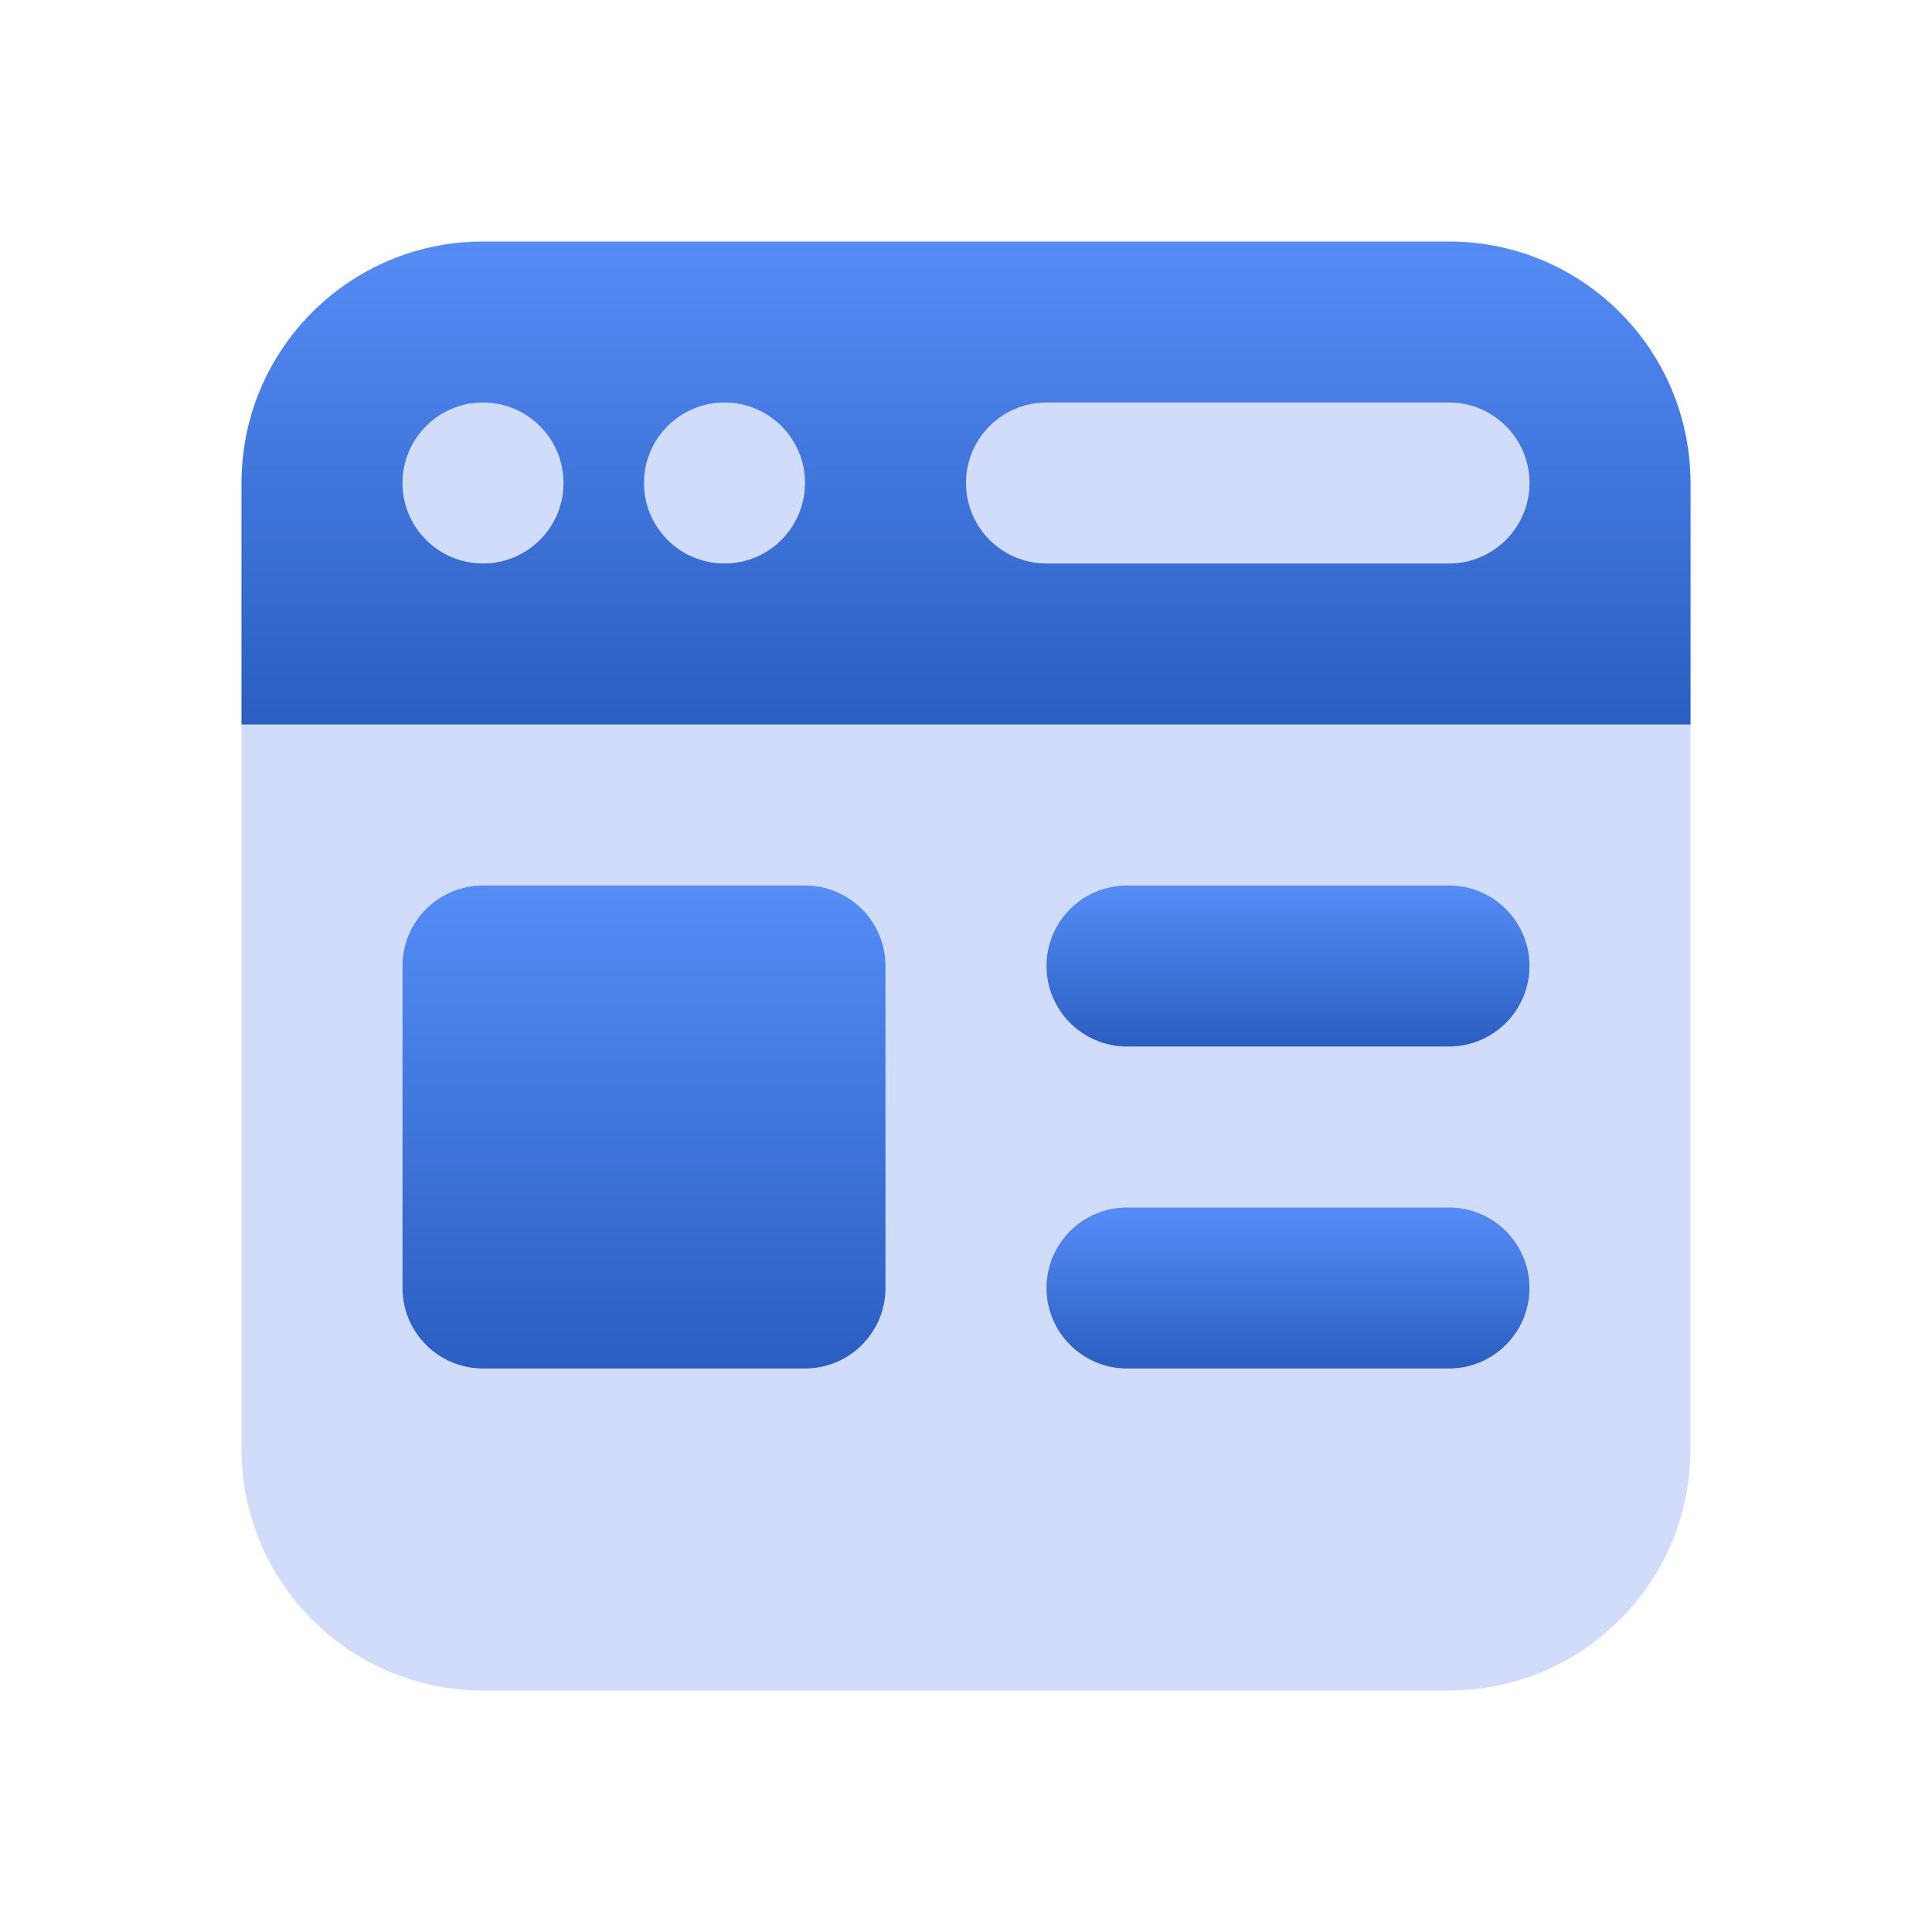
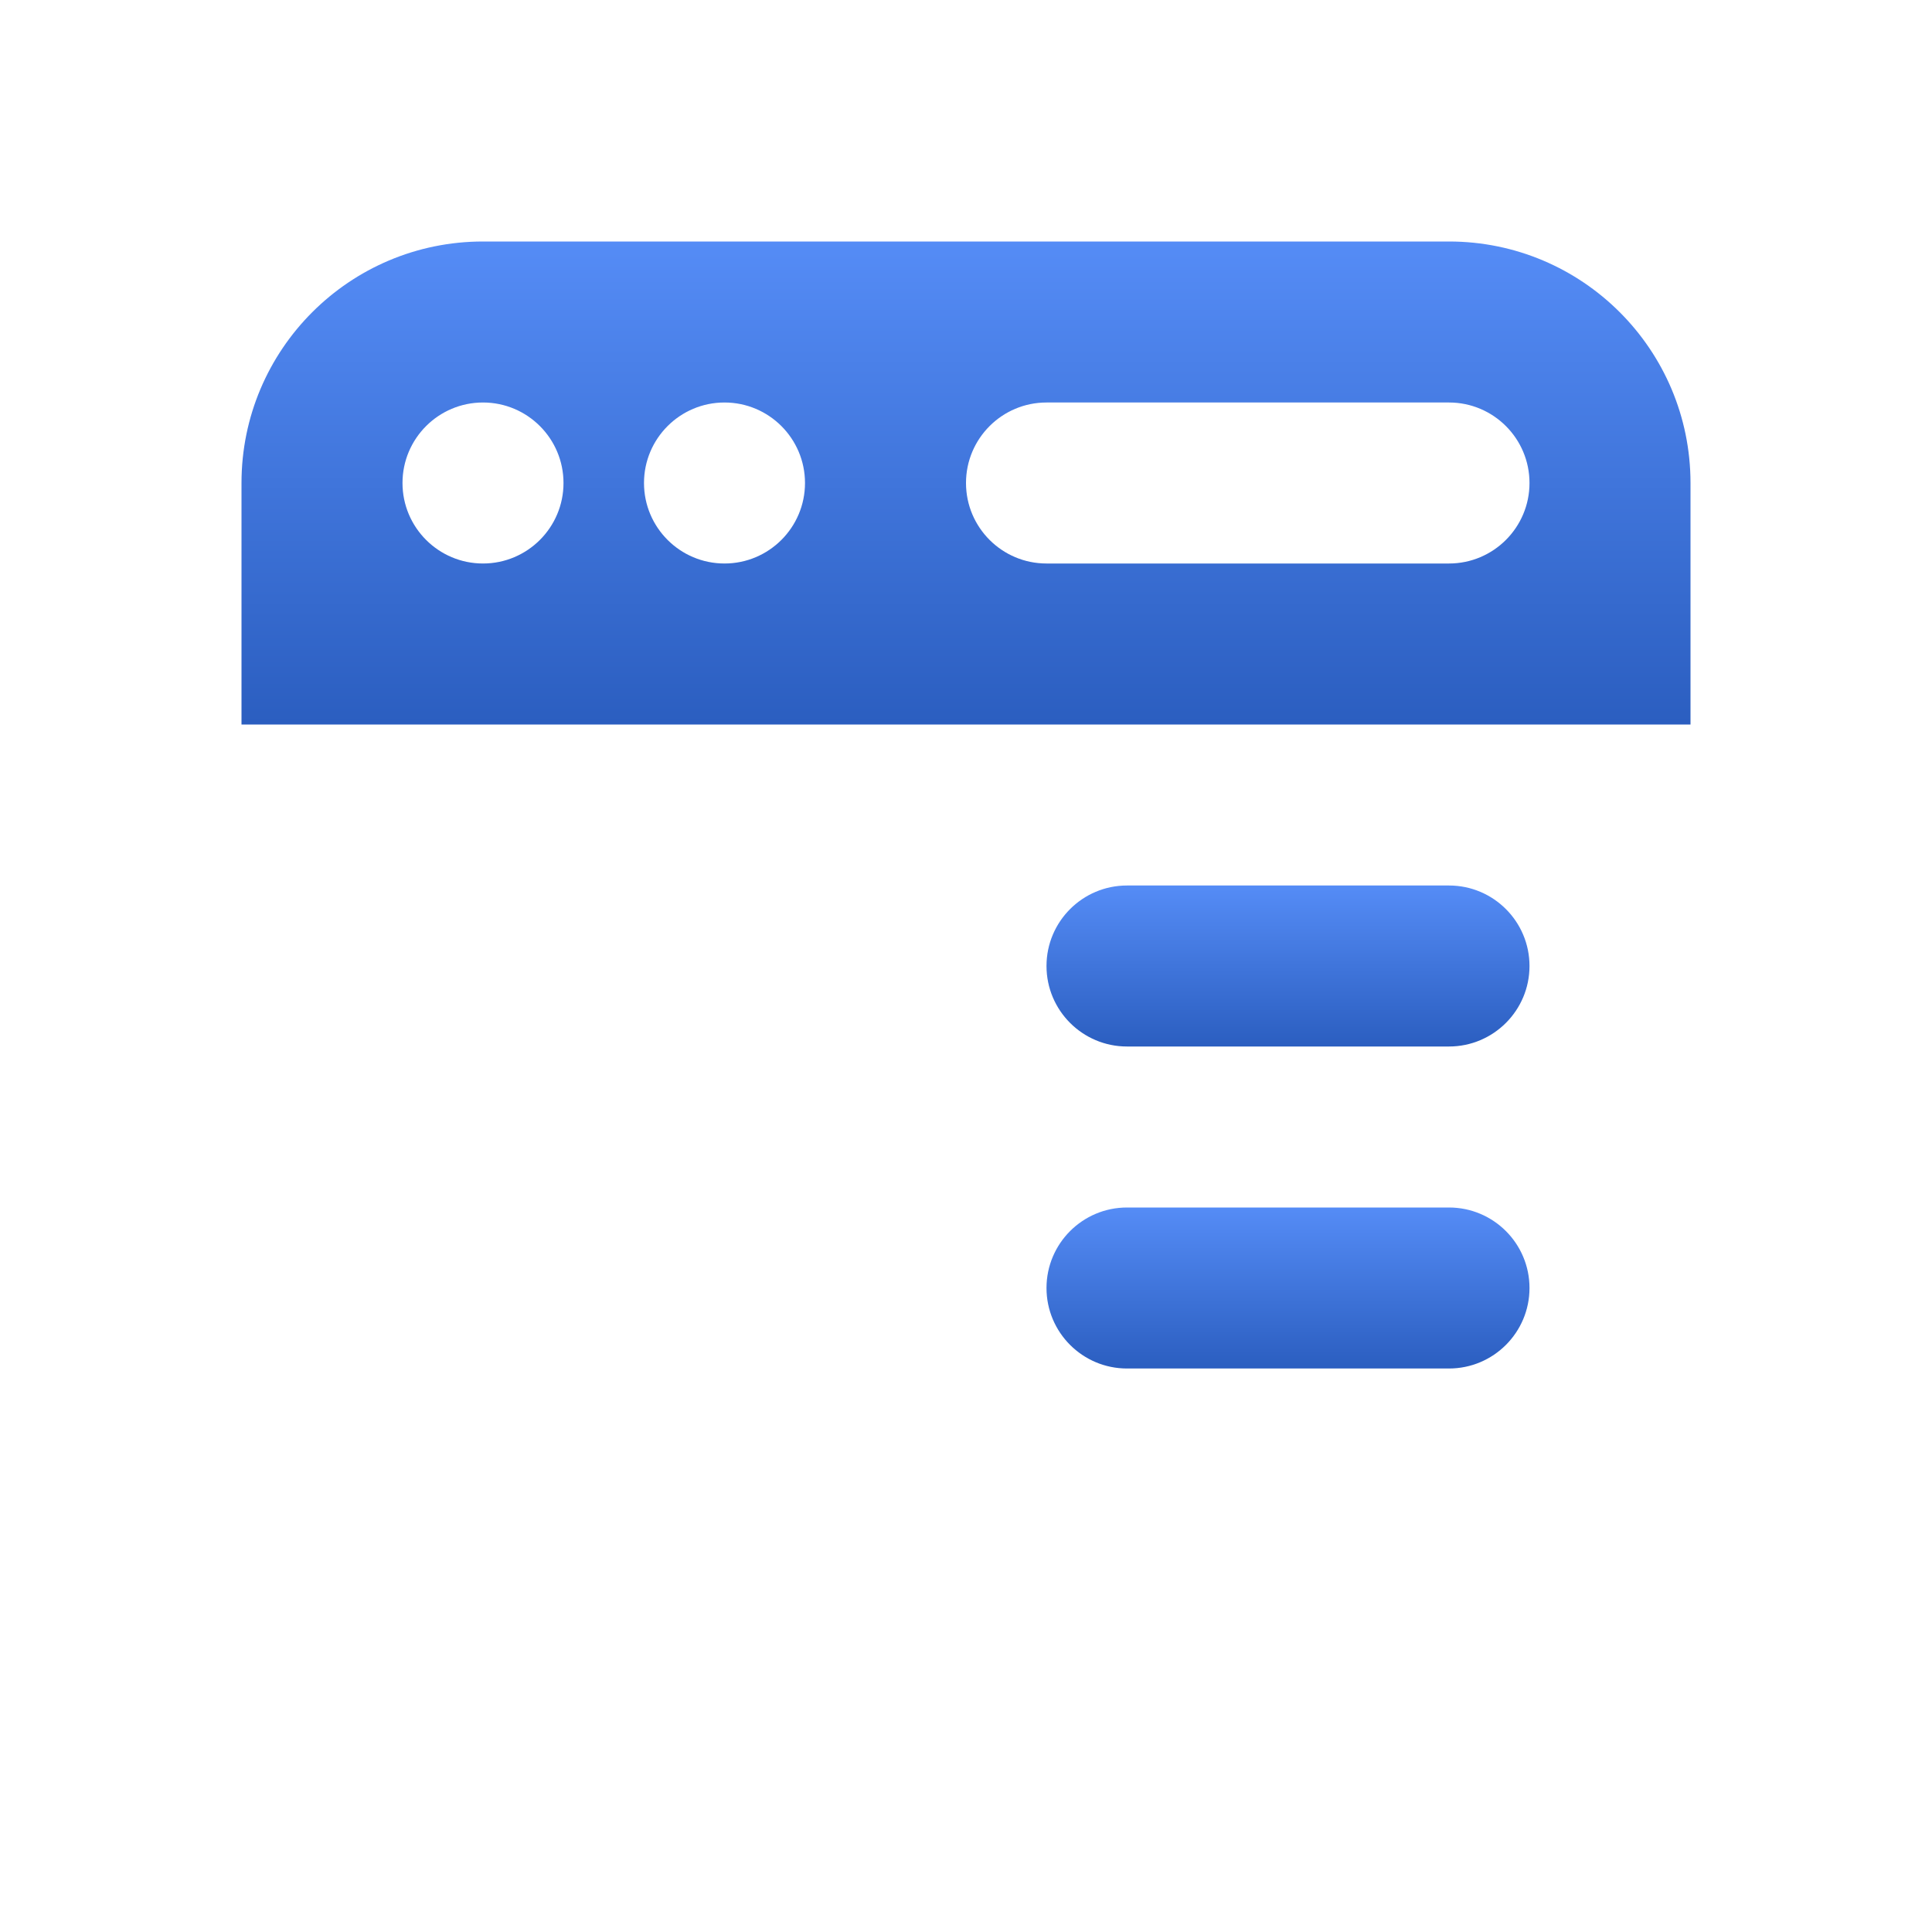
<svg xmlns="http://www.w3.org/2000/svg" width="48" height="48" viewBox="0 0 48 48" fill="none">
-   <path d="M42 12C42 9.79 40.21 8 38 8H10C7.79 8 6 9.79 6 12V36C6 39.314 8.686 42 12 42H36C39.314 42 42 39.314 42 36V12Z" fill="#D1DCFB" />
  <path d="M36 6H12C8.686 6 6 8.686 6 12V18H42V12C42 8.686 39.314 6 36 6ZM12 14C10.896 14 10 13.104 10 12C10 10.896 10.896 10 12 10C13.104 10 14 10.896 14 12C14 13.104 13.104 14 12 14ZM18 14C16.896 14 16 13.104 16 12C16 10.896 16.896 10 18 10C19.104 10 20 10.896 20 12C20 13.104 19.104 14 18 14ZM36 14C35.628 14 26.372 14 26 14C24.896 14 24 13.104 24 12C24 10.896 24.896 10 26 10C26.372 10 35.628 10 36 10C37.104 10 38 10.896 38 12C38 13.104 37.104 14 36 14Z" fill="url(#paint0_linear_643_1916)" />
  <path d="M36 22C35.628 22 28.372 22 28 22C26.896 22 26 22.896 26 24C26 25.104 26.896 26 28 26C28.372 26 35.628 26 36 26C37.104 26 38 25.104 38 24C38 22.896 37.104 22 36 22Z" fill="url(#paint1_linear_643_1916)" />
  <path d="M36 30C35.628 30 28.372 30 28 30C26.896 30 26 30.896 26 32C26 33.104 26.896 34 28 34C28.372 34 35.628 34 36 34C37.104 34 38 33.104 38 32C38 30.896 37.104 30 36 30Z" fill="url(#paint2_linear_643_1916)" />
-   <path d="M20 34H12C10.896 34 10 33.104 10 32V24C10 22.896 10.896 22 12 22H20C21.104 22 22 22.896 22 24V32C22 33.104 21.104 34 20 34Z" fill="url(#paint3_linear_643_1916)" />
  <defs>
    <linearGradient id="paint0_linear_643_1916" x1="24" y1="6" x2="24" y2="18" gradientUnits="userSpaceOnUse">
      <stop stop-color="#558CF6" />
      <stop offset="1" stop-color="#2B5EC0" />
    </linearGradient>
    <linearGradient id="paint1_linear_643_1916" x1="32" y1="22" x2="32" y2="26" gradientUnits="userSpaceOnUse">
      <stop stop-color="#558CF6" />
      <stop offset="1" stop-color="#2B5EC0" />
    </linearGradient>
    <linearGradient id="paint2_linear_643_1916" x1="32" y1="30" x2="32" y2="34" gradientUnits="userSpaceOnUse">
      <stop stop-color="#558CF6" />
      <stop offset="1" stop-color="#2B5EC0" />
    </linearGradient>
    <linearGradient id="paint3_linear_643_1916" x1="16" y1="22" x2="16" y2="34" gradientUnits="userSpaceOnUse">
      <stop stop-color="#558CF6" />
      <stop offset="1" stop-color="#2B5EC0" />
    </linearGradient>
  </defs>
</svg>